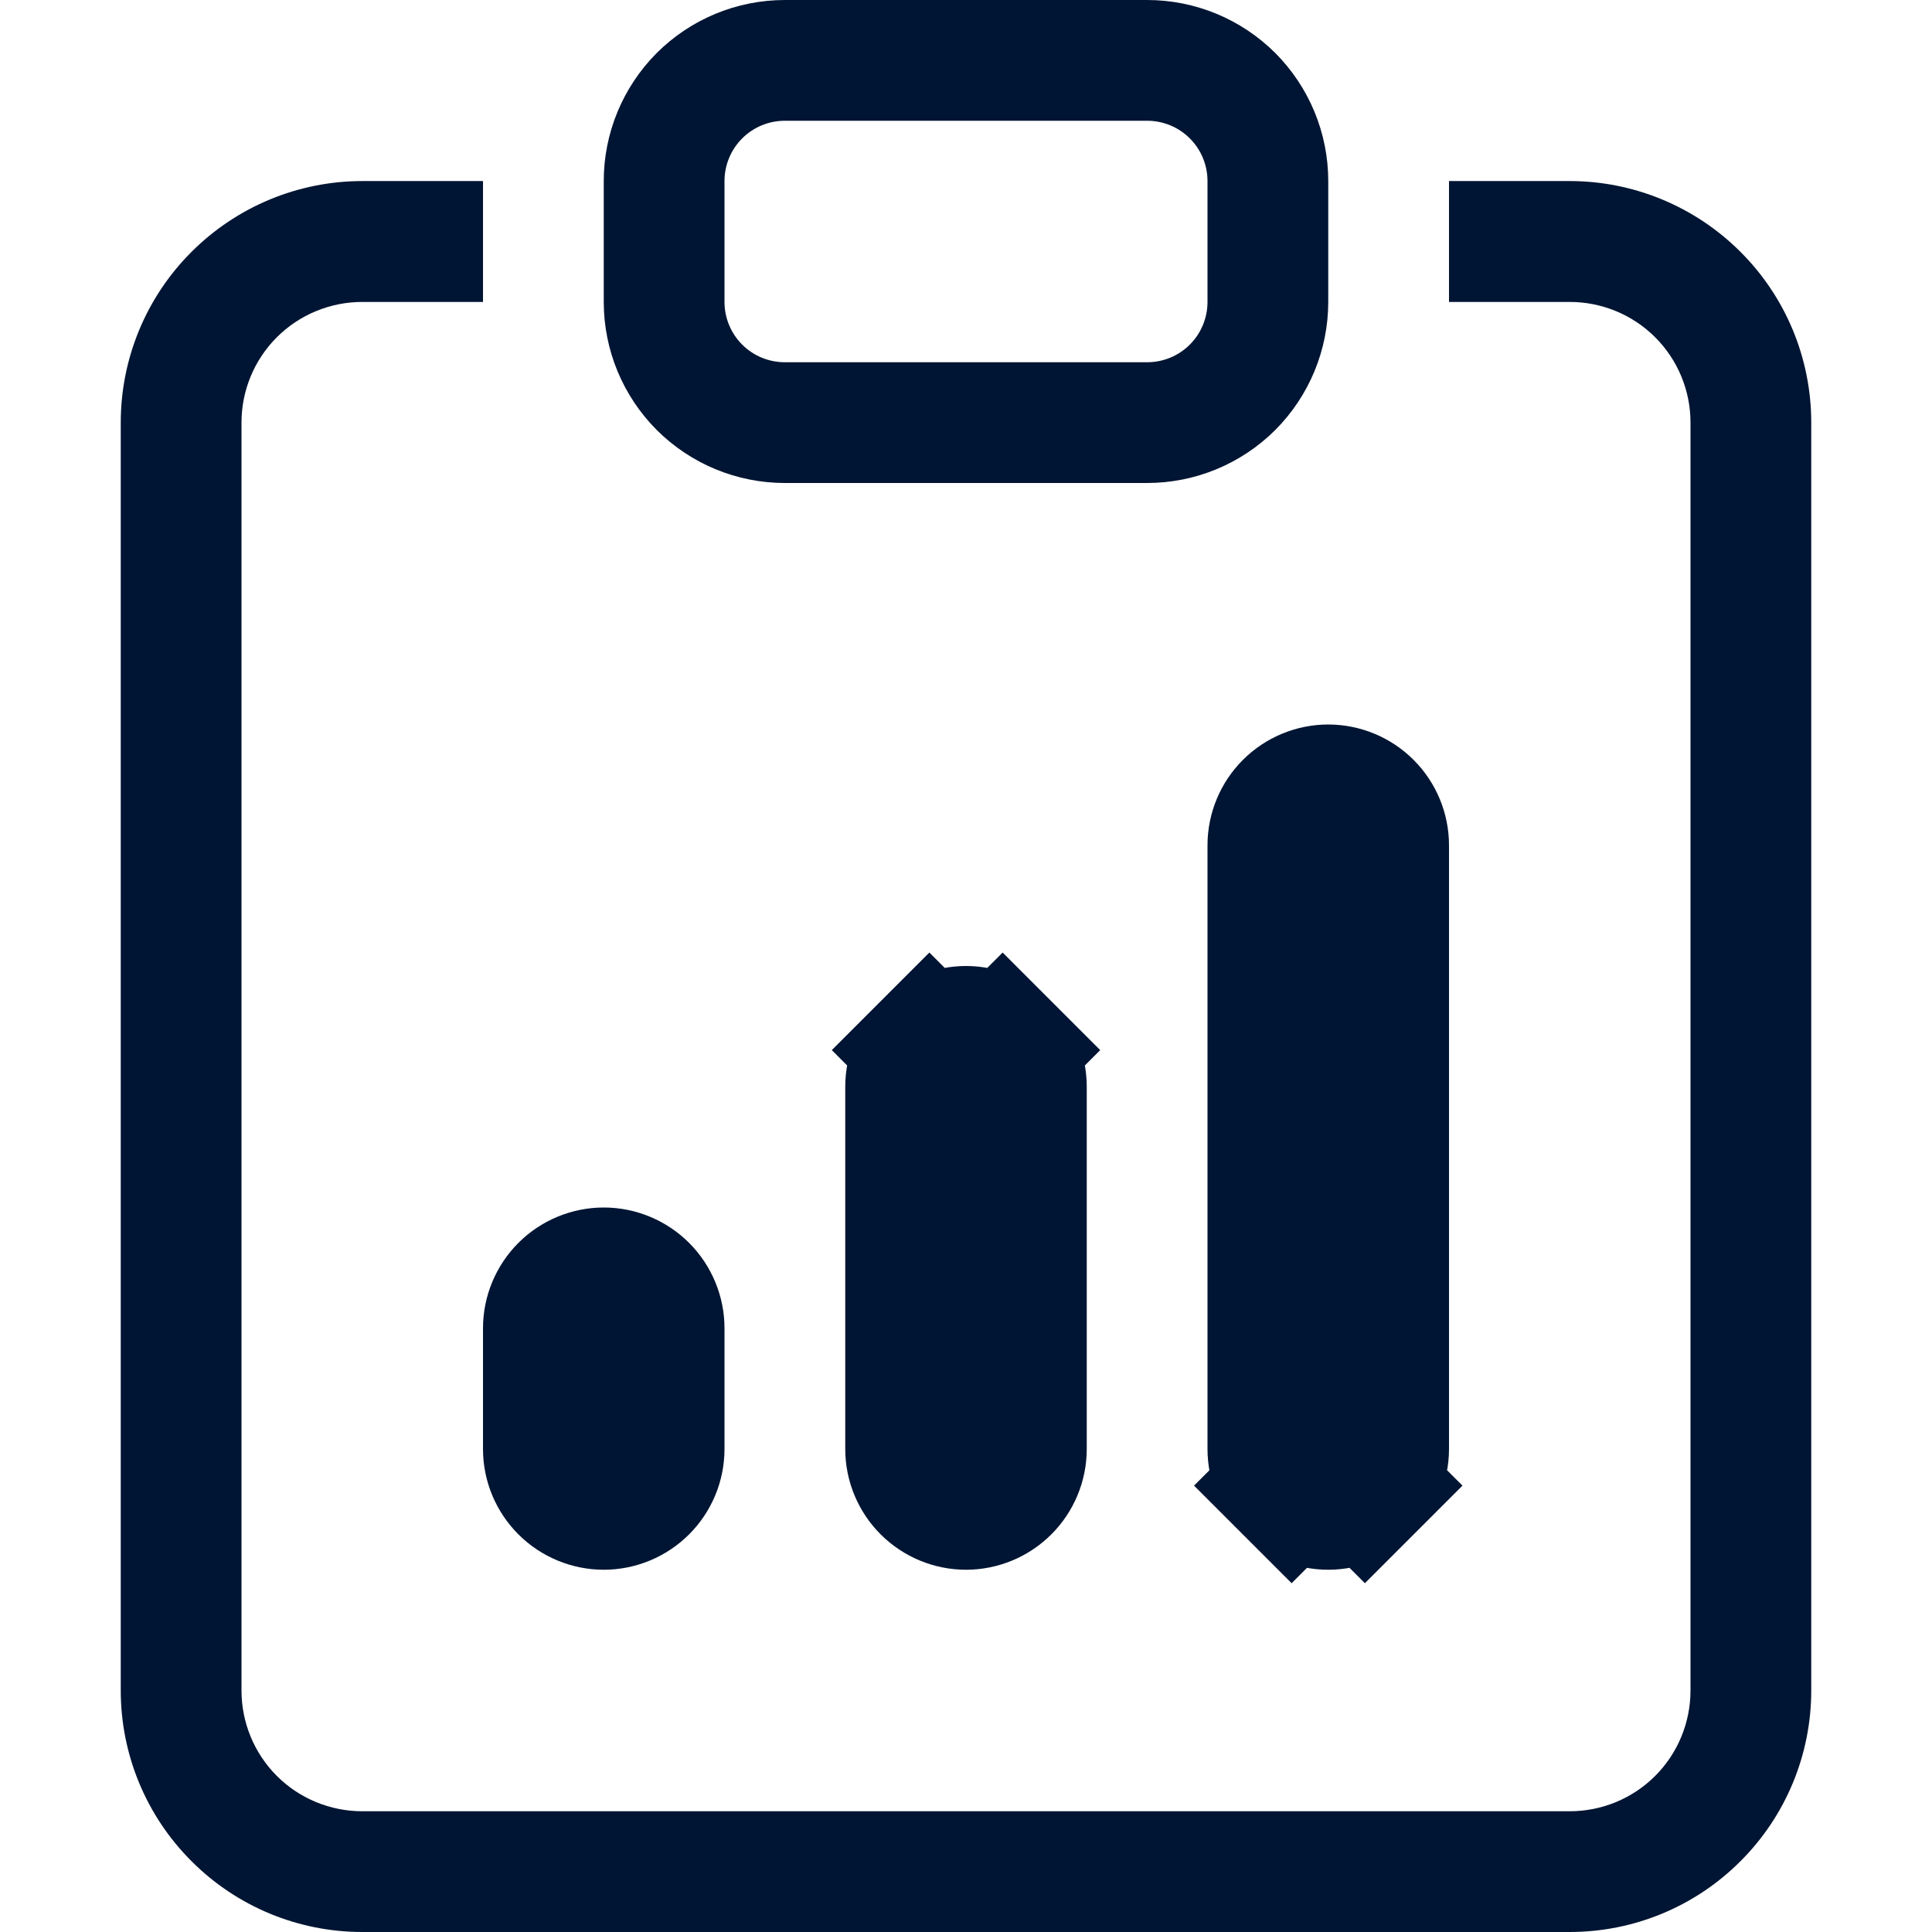
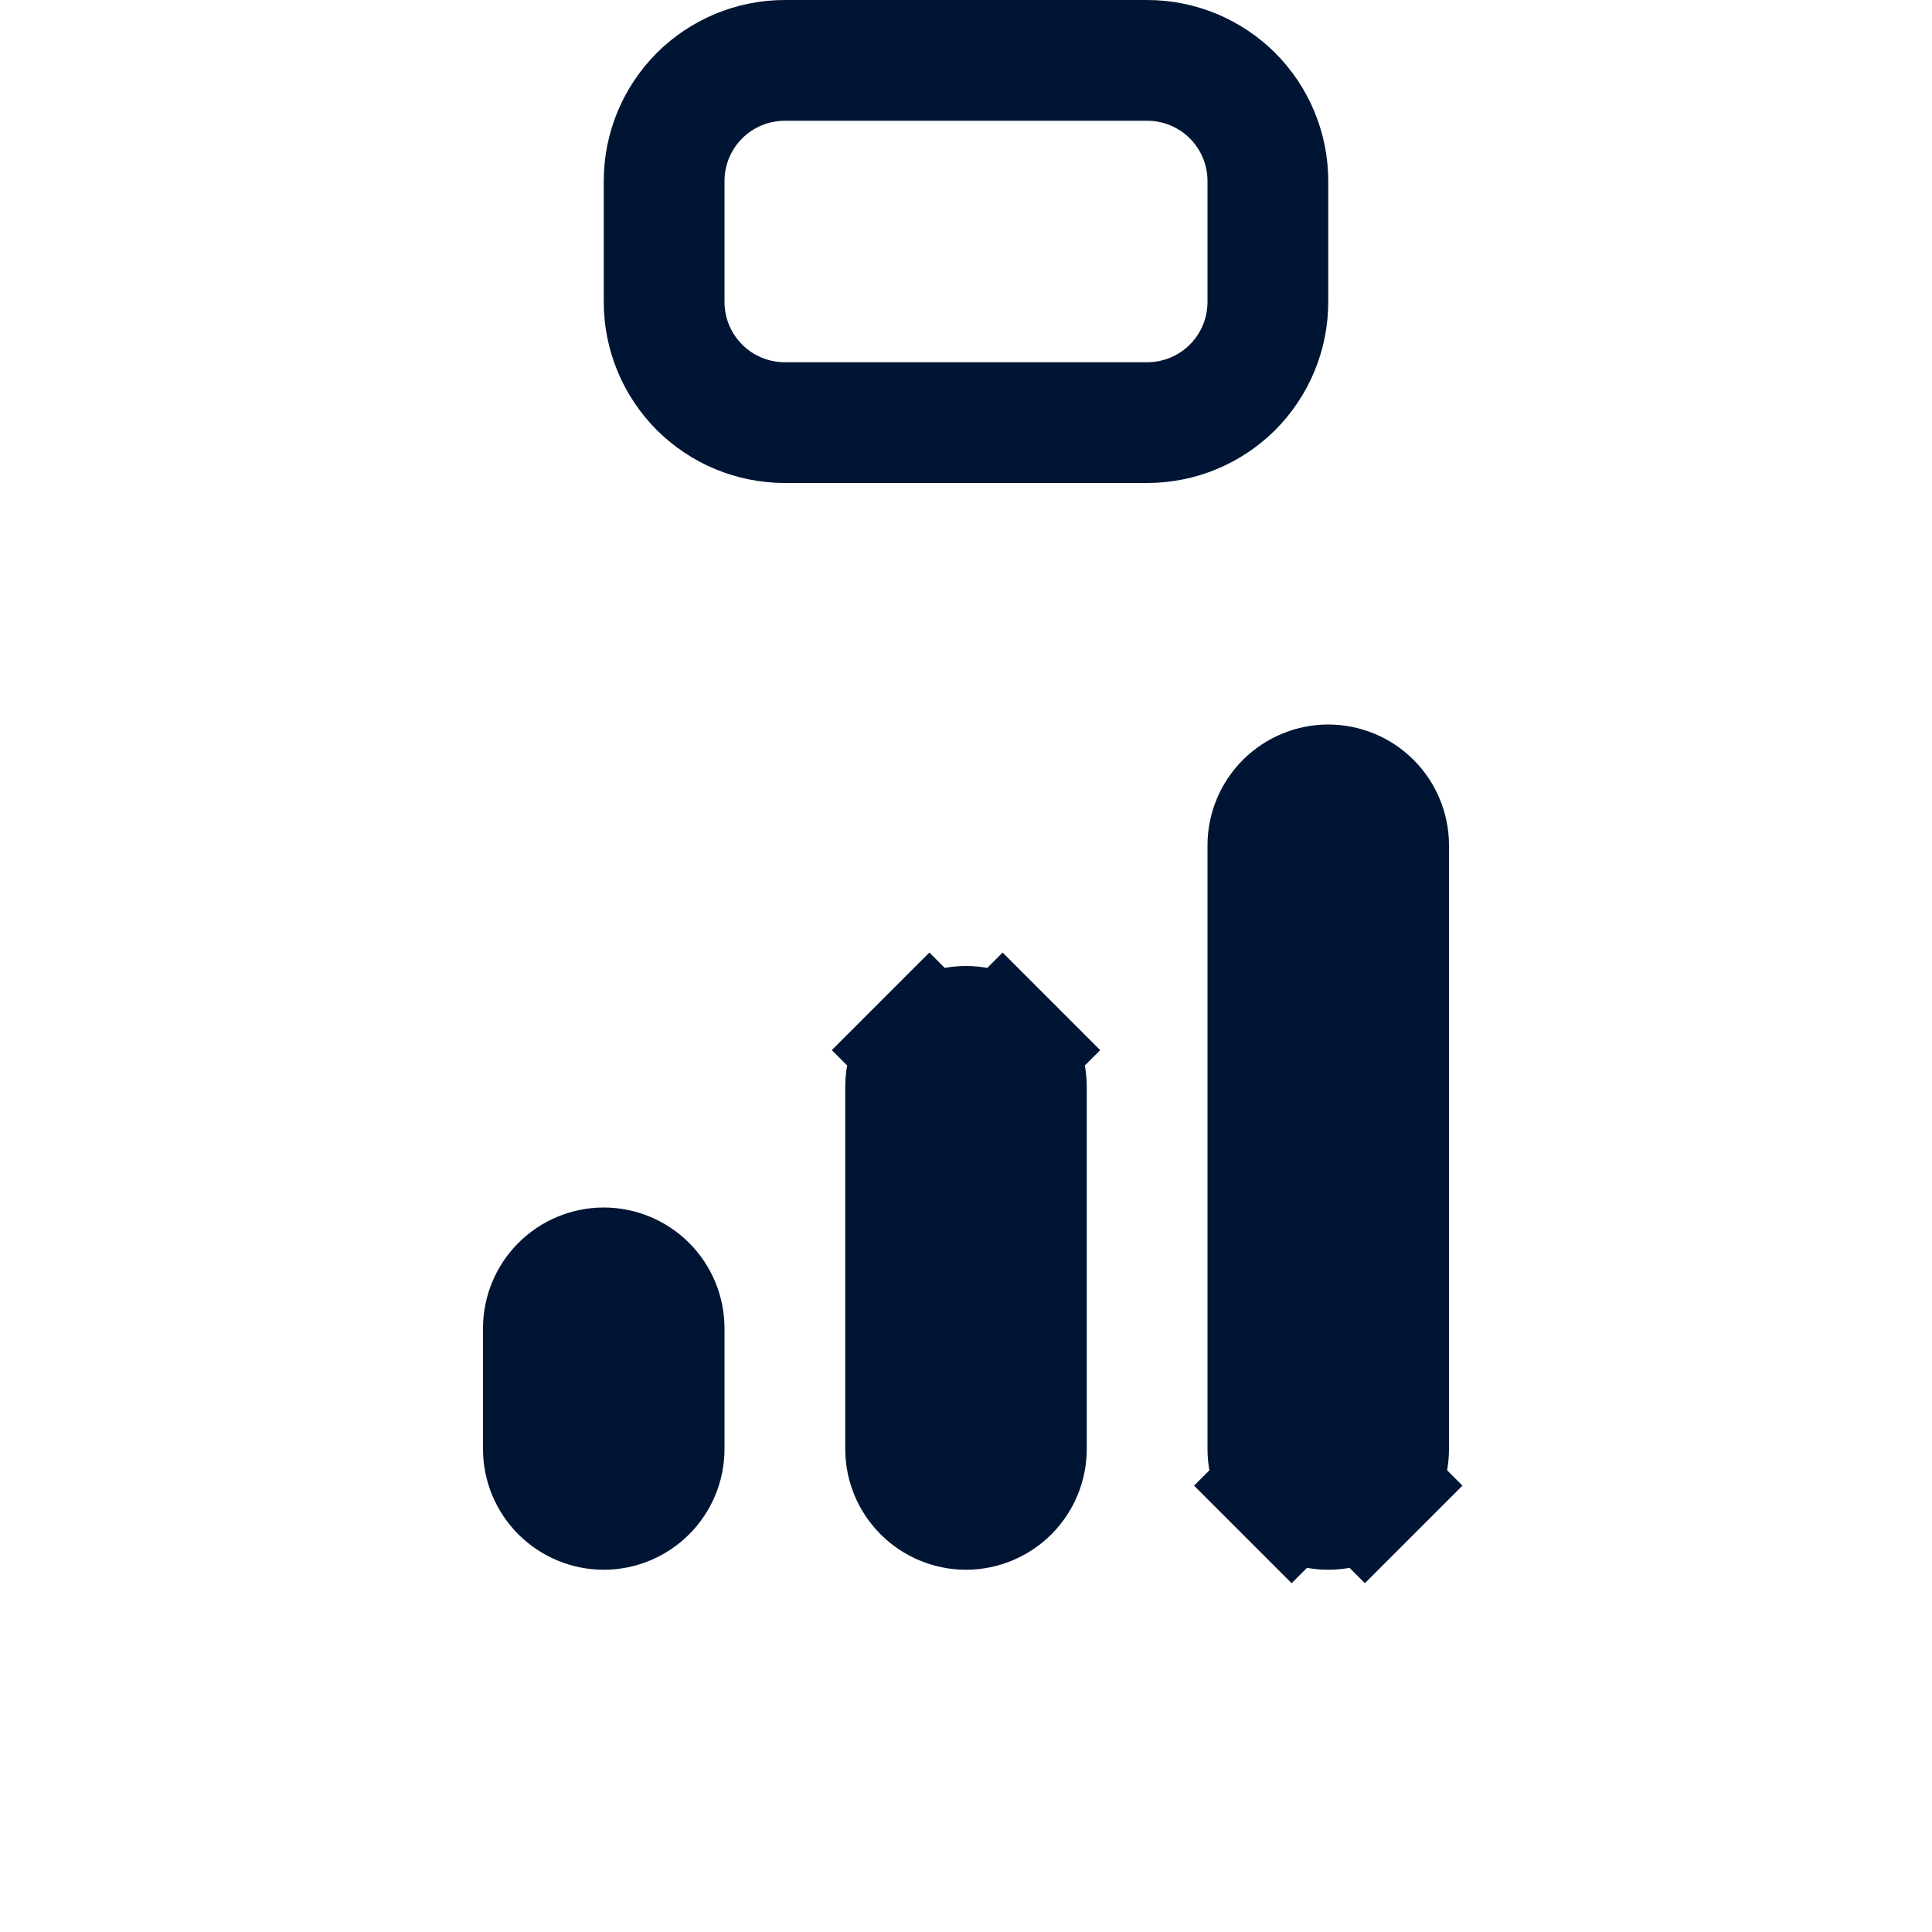
<svg xmlns="http://www.w3.org/2000/svg" width="14" height="14" viewBox="0 0 14 14" fill="none">
  <g id="clipboard-data" clip-path="url(#clip0_6316_6725)">
    <path id="Vector" d="M4 9.625C4 9.526 4.04 9.43 4.11 9.36C4.18 9.29 4.276 9.25 4.375 9.25C4.474 9.25 4.57 9.29 4.64 9.36C4.71 9.43 4.75 9.526 4.75 9.625V10.5C4.75 10.6 4.71 10.695 4.64 10.765C4.57 10.835 4.474 10.875 4.375 10.875C4.276 10.875 4.18 10.835 4.11 10.765C4.04 10.695 4 10.6 4 10.5V9.625ZM9.89 10.765L10.244 11.119L9.89 10.765C9.82 10.835 9.724 10.875 9.625 10.875C9.526 10.875 9.43 10.835 9.36 10.765L9.006 11.119L9.36 10.765C9.29 10.695 9.25 10.6 9.25 10.5V6.125C9.25 6.026 9.29 5.93 9.36 5.86C9.43 5.79 9.526 5.75 9.625 5.75C9.724 5.75 9.82 5.79 9.89 5.86C9.96 5.93 10 6.026 10 6.125V10.5C10 10.6 9.96 10.695 9.89 10.765ZM6.625 7.875C6.625 7.776 6.665 7.68 6.735 7.61L6.381 7.256L6.735 7.61C6.805 7.54 6.901 7.5 7 7.5C7.099 7.5 7.195 7.54 7.265 7.61L7.619 7.256L7.265 7.61C7.335 7.68 7.375 7.776 7.375 7.875V10.5C7.375 10.6 7.335 10.695 7.265 10.765C7.195 10.835 7.099 10.875 7 10.875C6.901 10.875 6.805 10.835 6.735 10.765C6.665 10.695 6.625 10.6 6.625 10.5V7.875Z" fill="#001533" stroke="#001533" />
-     <path id="Vector_2" d="M3.5 1.312H2.625C2.161 1.312 1.716 1.497 1.388 1.825C1.059 2.153 0.875 2.598 0.875 3.062V12.25C0.875 12.714 1.059 13.159 1.388 13.487C1.716 13.816 2.161 14 2.625 14H11.375C11.839 14 12.284 13.816 12.612 13.487C12.941 13.159 13.125 12.714 13.125 12.25V3.062C13.125 2.598 12.941 2.153 12.612 1.825C12.284 1.497 11.839 1.312 11.375 1.312H10.5V2.188H11.375C11.607 2.188 11.83 2.28 11.994 2.444C12.158 2.608 12.25 2.83 12.25 3.062V12.25C12.25 12.482 12.158 12.705 11.994 12.869C11.83 13.033 11.607 13.125 11.375 13.125H2.625C2.393 13.125 2.17 13.033 2.006 12.869C1.842 12.705 1.75 12.482 1.75 12.25V3.062C1.75 2.83 1.842 2.608 2.006 2.444C2.17 2.28 2.393 2.188 2.625 2.188H3.5V1.312Z" fill="#001533" />
    <path id="Vector_3" d="M8.312 0.875C8.429 0.875 8.54 0.921 8.622 1.003C8.704 1.085 8.75 1.196 8.75 1.312V2.188C8.75 2.304 8.704 2.415 8.622 2.497C8.54 2.579 8.429 2.625 8.312 2.625H5.688C5.571 2.625 5.46 2.579 5.378 2.497C5.296 2.415 5.25 2.304 5.25 2.188V1.312C5.25 1.196 5.296 1.085 5.378 1.003C5.46 0.921 5.571 0.875 5.688 0.875H8.312ZM5.688 0C5.339 0 5.006 0.138 4.759 0.384C4.513 0.631 4.375 0.964 4.375 1.312V2.188C4.375 2.536 4.513 2.869 4.759 3.116C5.006 3.362 5.339 3.5 5.688 3.5H8.312C8.661 3.5 8.994 3.362 9.241 3.116C9.487 2.869 9.625 2.536 9.625 2.188V1.312C9.625 0.964 9.487 0.631 9.241 0.384C8.994 0.138 8.661 0 8.312 0L5.688 0Z" fill="#001533" />
  </g>
  <defs>
    <clipPath id="clip0_6316_6725">
      <rect width="14" height="14" fill="white" />
    </clipPath>
  </defs>
</svg>